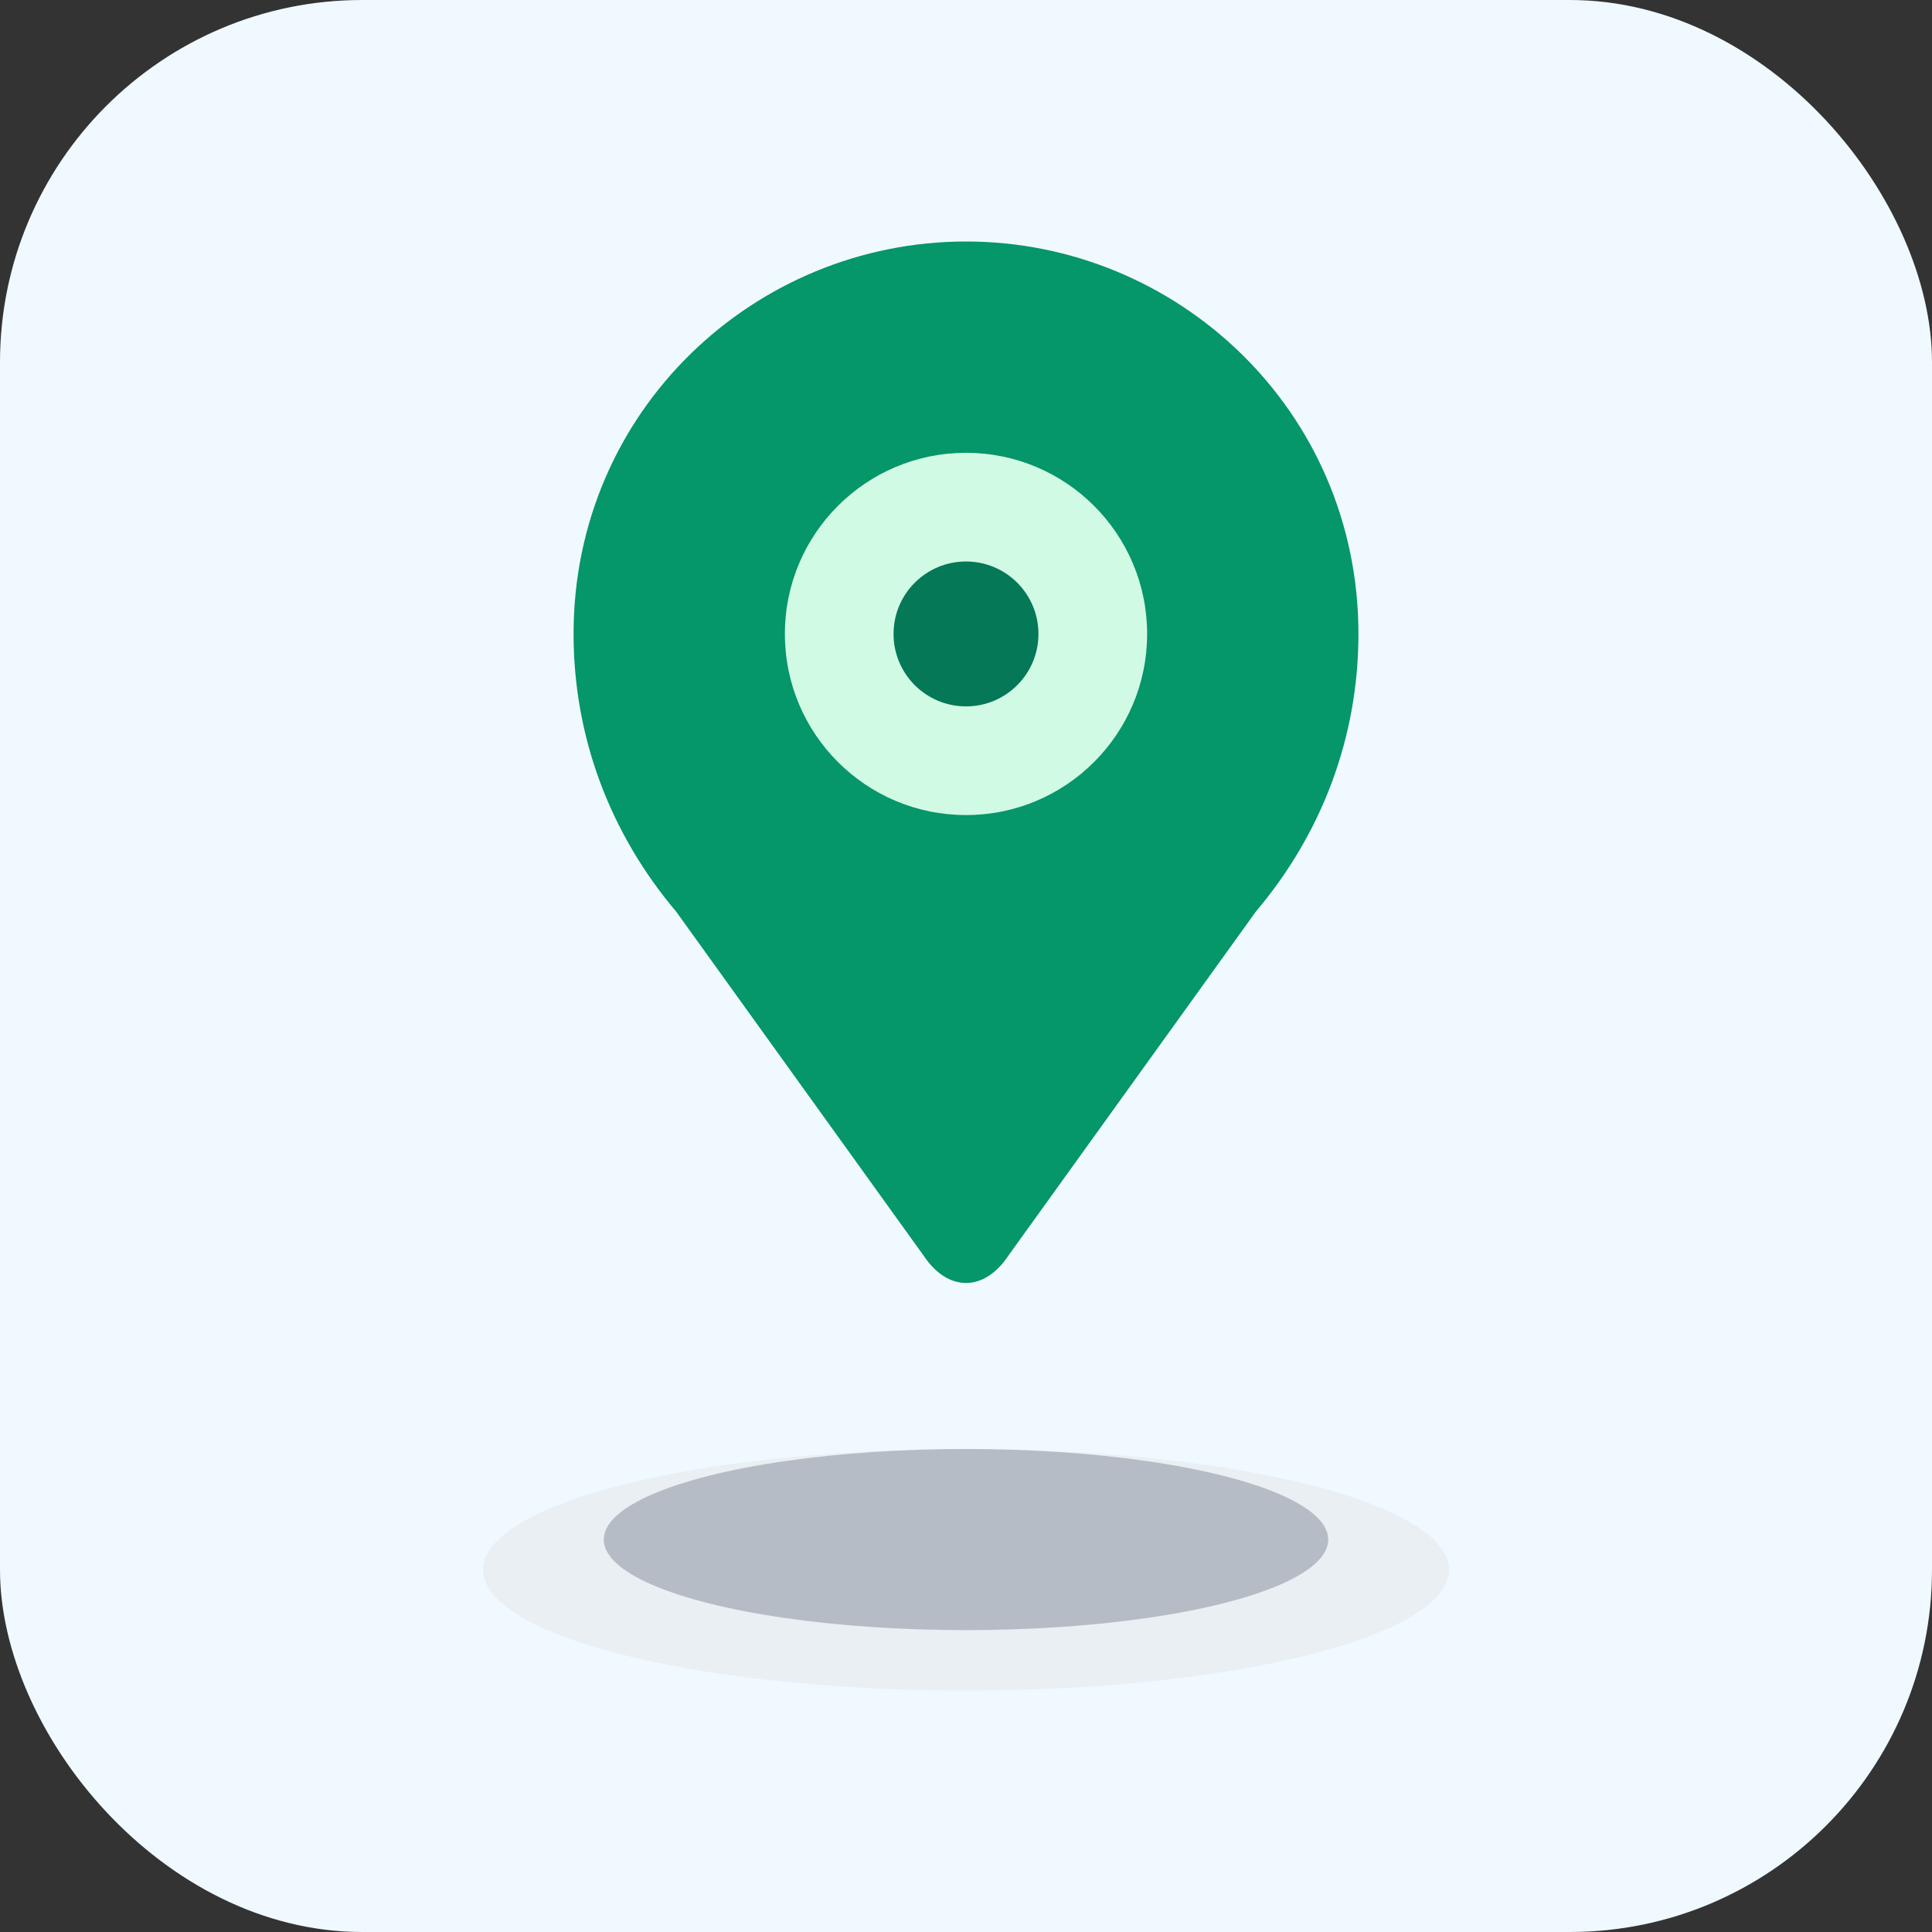
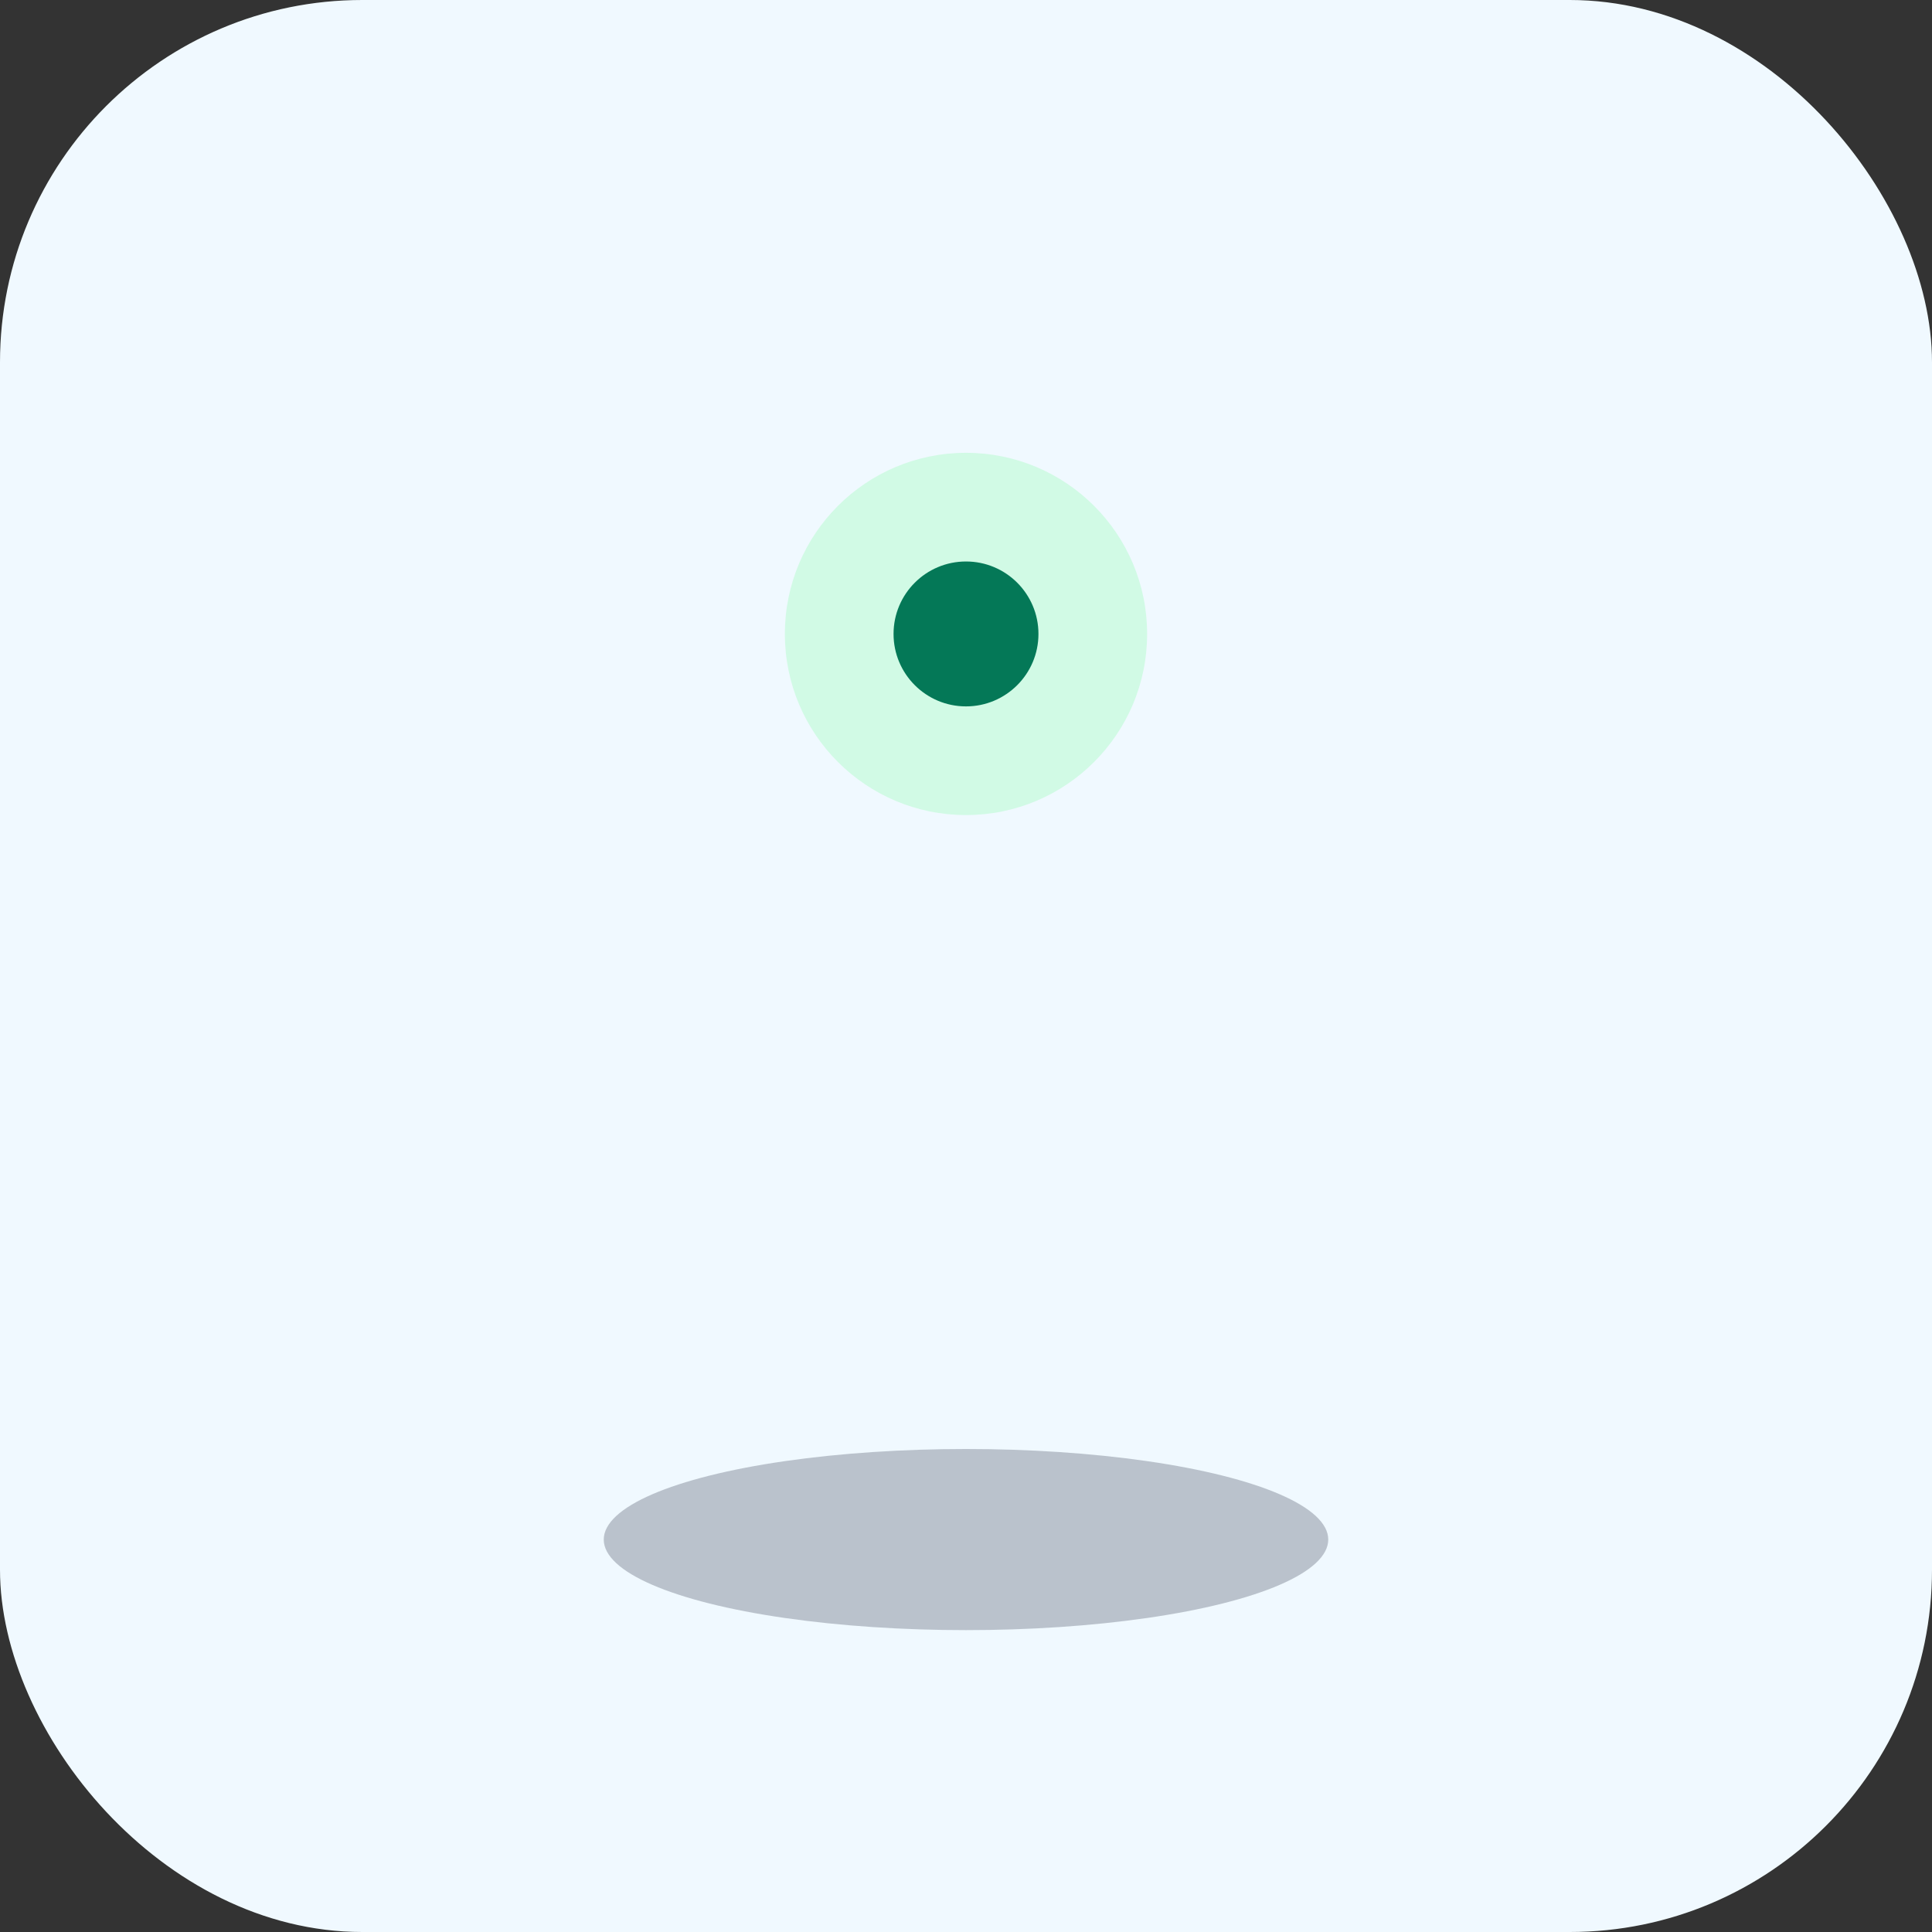
<svg xmlns="http://www.w3.org/2000/svg" width="32" height="32" viewBox="0 0 32 32" fill="none">
  <rect x="0" y="0" width="32" height="32" fill="#333333" stroke="none" />
  <rect width="32" height="32" rx="6" fill="#f0f9ff" />
-   <path d="M16 4C12.5 4 9.5 6.8 9.5 10.5C9.5 12.2 10.1 13.8 11.2 15.1L15.3 20.8C15.7 21.4 16.3 21.4 16.7 20.8L20.8 15.1C21.9 13.8 22.5 12.2 22.5 10.5C22.5 6.8 19.5 4 16 4Z" fill="#059669" />
  <circle cx="16" cy="10.5" r="3" fill="#d1fae5" />
  <circle cx="16" cy="10.5" r="1.2" fill="#047857" />
-   <ellipse cx="16" cy="26" rx="8" ry="2" fill="#e5e7eb" opacity="0.6" />
  <ellipse cx="16" cy="25.5" rx="6" ry="1.5" fill="#6b7280" opacity="0.4" />
</svg>